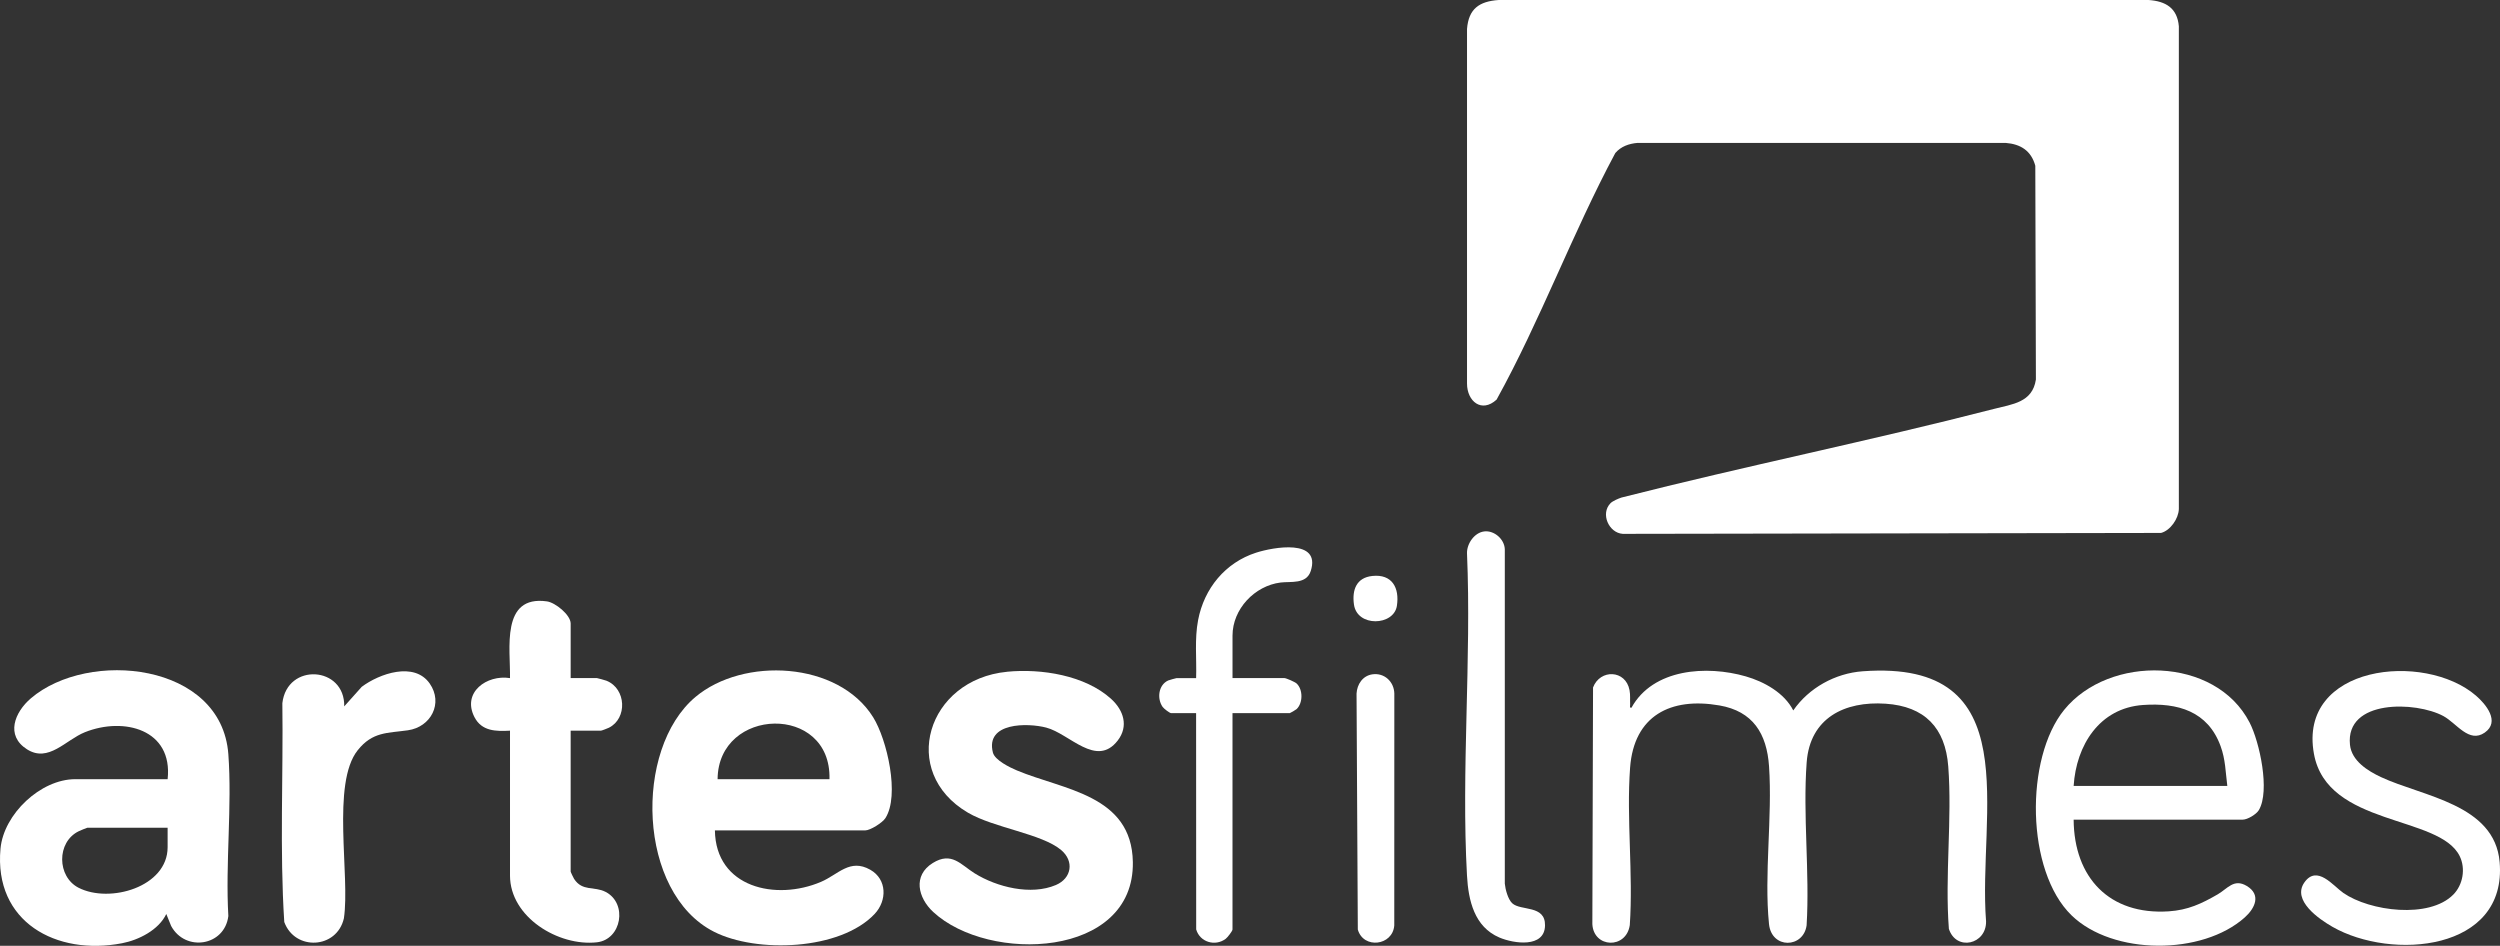
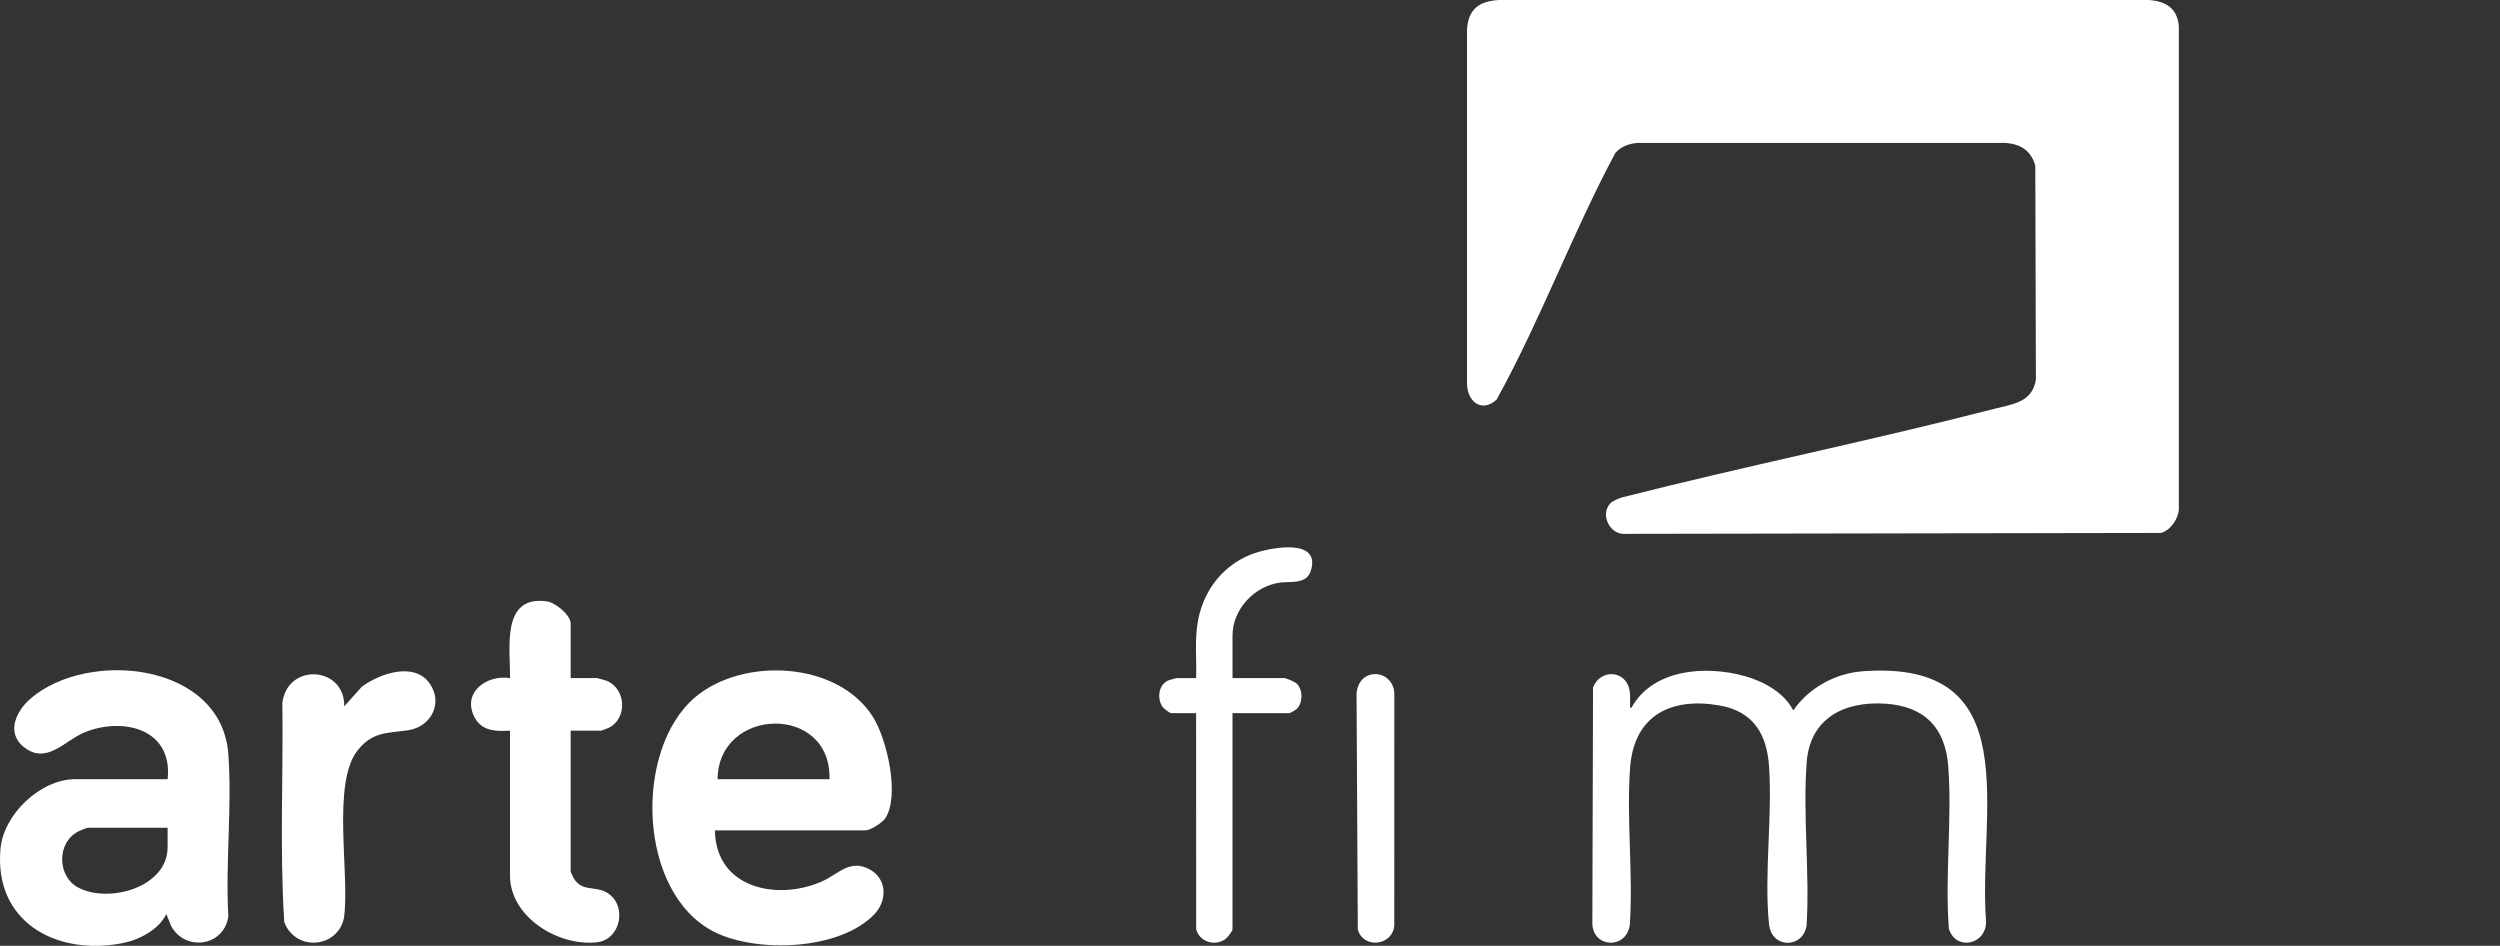
<svg xmlns="http://www.w3.org/2000/svg" id="Camada_2" data-name="Camada 2" viewBox="0 0 1854.66 701.68">
  <rect x="0" y="0" width="1854.66" height="701.68" fill="#333333" stroke="none" />
  <defs>
    <style>      .cls-1 {        fill: #fff;      }    </style>
  </defs>
  <g id="Layer_1" data-name="Layer 1">
    <g>
      <path class="cls-1" d="M1194.7,373.38c1.69-1.74,5.84-3.46,8.22-4.27,91.69-23.35,184.66-42.11,276.26-65.74,13.65-3.52,28.63-4.74,31.18-21.82l-.44-158.56c-3.01-11.14-10.83-16.1-22.02-16.98h-273.07c-6.37.55-12.24,2.58-16.49,7.51-31.83,59.46-55.45,123.92-88.07,182.93-11.12,10.18-21.91,1.26-21.94-11.86V21.51c1.18-15.05,9.11-20.51,23.5-21.51h482.09c12.78.88,21.32,5.96,22.49,19.51v358.08c-.21,7.17-6.28,15.97-13.22,17.78l-399.31.68c-10.36-.68-16.69-14.92-9.16-22.66Z" />
      <path class="cls-1" d="M124.36,578.05c4.01-37.01-32.5-46.38-61.36-34.86-14.33,5.73-26.98,22.87-42.98,12.69-16.18-10.29-9.11-27.57,2.87-37.81,42.71-36.5,141.5-26.58,146.51,41.43,2.86,38.76-2.25,80.95,0,120.08-2.76,22.34-31.93,26.81-42.44,7.36l-3.59-8.89c-5.63,11.85-20.39,19.3-32.81,21.7-48.73,9.4-95.23-15.71-90.19-70.19,2.37-25.62,29.74-51.52,55.48-51.52h68.5ZM124.36,614.05h-59.5c-.35,0-5.47,2.14-6.41,2.59-16.64,8.08-16.19,33.77-.15,41.96,23.09,11.8,66.05-.57,66.05-30.06v-14.5Z" />
      <path class="cls-1" d="M530.36,616.05c.58,42.51,45.28,52.42,78.68,38.18,12.88-5.49,21.46-17.6,36.62-8.98,12.43,7.07,12.53,22.88,3.19,32.79-25.5,27.06-87.56,29.23-119.17,13.19-56.82-28.83-59.75-135.49-13.79-174.15,35.52-29.88,106.03-26.54,131.89,15.05,10.24,16.47,19.91,58.03,9.03,74.87-2.16,3.34-11.2,9.05-14.95,9.05h-111.5ZM615.36,578.05c1.51-56.23-82.64-53.75-83,0h83Z" />
      <path class="cls-1" d="M1330.37,527.04c11.54-16.72,31.06-27.54,51.45-29.04,123.23-9.08,85.33,105.57,91.57,185.57.25,17.17-22.19,22.27-27.59,5.52-3.03-39.32,2.52-81.56-.46-120.54-2.2-28.76-17.57-44.56-46.5-46.5-30.47-2.04-56.06,10.61-58.53,43.45-2.93,39.01,2.34,81.57-.05,120.95-2.33,17.14-26,17.78-27.9-.93-3.73-36.72,2.6-79.58.03-117.03-1.67-24.28-11.96-40.86-36.84-45.16-36.09-6.25-63.38,7.52-66.24,46.17-2.79,37.74,2.38,78.69-.22,116.78-2.62,17.99-26.84,17.13-27.78-.7l.51-175.57c5.25-13.8,24.23-13.16,27.07,1.99.7,3.75.28,6.9.45,10.56.05,1.13-.65,2.74.99,2.47,16.04-29.07,55.81-31.59,84.78-23.25,13.7,3.94,28.62,12.23,35.25,25.26Z" />
-       <path class="cls-1" d="M747.15,498.34c25.31-2.46,57.85,2.58,77.22,20.2,9.16,8.34,13.07,20.17,4.82,30.84-15.83,20.46-35.69-5.08-53.05-9.61-13.75-3.58-45.31-3.99-39.54,18.54,1.46,5.68,12.63,11.07,17.77,13.23,34.52,14.51,85.24,17.99,86.05,68.01,1.17,71.33-106.9,75.17-148.08,37.02-11.36-10.52-15.31-27.07-.33-36.35,14-8.67,20.75,1.24,31.03,7.65,16.47,10.26,41.78,16.57,60.3,8.68,11.68-4.98,13.71-17.64,3.93-25.91-14.4-12.18-49.87-16.4-69.23-27.77-51.38-30.17-30.27-98.75,29.1-104.51Z" />
-       <path class="cls-1" d="M1538.36,608.05c.3,43.05,26.55,70.9,70.54,68.04,14.24-.93,24.38-5.68,36.37-12.63,7.27-4.21,11.95-11.88,21.43-6.26,11.01,6.52,6.23,16.57-1.34,23.36-31.55,28.3-97.92,28.23-128.54-1.48-33.94-32.94-34.72-116.54-5.45-152.51,33.41-41.04,112.17-39.72,137.52,9.44,7.43,14.41,15.31,50.73,6.88,64.97-1.88,3.16-8.47,7.08-11.92,7.08h-125.5ZM1652.36,583.05c-1.33-10.37-1.32-19.5-4.98-29.52-9.49-25.98-31.8-32.33-57.57-30.52-32.34,2.27-49.54,29.88-51.45,60.05h114Z" />
      <path class="cls-1" d="M423.36,503.05h19.5c.37,0,6.24,1.62,7.05,1.95,14.74,5.89,15.64,28.03,1.78,34.89-.92.46-5.32,2.16-5.84,2.16h-22.5v104.5c0,.41,2.03,4.67,2.54,5.46,6.2,9.52,14.93,5.29,23.36,9.64,16.53,8.53,11.93,35.34-6.4,37.4-28.5,3.2-64.5-18.63-64.5-49.5v-107.5c-10.51.57-20.99.46-26.4-10.1-9.35-18.26,9.14-31.63,26.4-28.89.43-21.47-7.08-61.76,27.41-56.92,6.26.88,17.59,10.07,17.59,16.41v40.5Z" />
-       <path class="cls-1" d="M1820,663.69c7.21-7.3,9.28-19.34,4.76-28.55-15.07-30.74-98.28-21.76-108.13-75.87-12-65.89,81.81-76.27,120.2-43.2,7.34,6.33,18.15,19.3,6.49,27.43s-20.83-6.95-30.65-12.27c-20.38-11.03-72.8-12.62-69.31,21.32,1.23,11.93,13.21,19.36,23.03,23.96,30.81,14.41,84.31,20,88,63,5.68,66.22-80.24,73.16-124.05,48.05-9.97-5.71-30.12-19.6-20.83-32.87,9.43-13.46,21.43,2.55,28.94,7.76,19.58,13.58,63.66,19.36,81.55,1.23Z" />
      <path class="cls-1" d="M255.37,524.04l12.98-14.51c13.09-9.81,38.97-18.92,50.45-2.43,10.16,14.6.91,32.26-16.2,34.68-15.31,2.17-26.22,1-37.22,14.78-19.71,24.72-5.51,93.32-10.26,124.74-5.25,22.78-36.32,24.3-44.23,2.71-3.46-53.7-.68-108.33-1.42-162.36,3.52-30.3,46.52-27.49,45.9,2.39Z" />
      <path class="cls-1" d="M887.36,503.05c.46-14.34-1.24-28.89,1.47-43.03,4.49-23.49,20.14-42.63,43-50,12.6-4.07,48.33-10.61,40.57,13.58-3.22,10.02-14.8,7.6-22.43,8.56-19.14,2.42-35.61,19.63-35.61,39.39v31.5h38.5c1.29,0,7.8,2.85,9.02,3.98,4.87,4.49,4.77,14.58,0,19.05-.54.51-4.73,2.97-5.03,2.97h-42.5v160.5c0,1.15-3.71,5.93-5.06,6.94-7.83,5.84-19.17,2.43-21.88-6.99l-.06-160.44h-18.5c-1.08,0-5.41-3.3-6.35-4.65-4.3-6.14-3.14-16.26,4.12-19.59.63-.29,5.91-1.76,6.24-1.76h14.5Z" />
-       <path class="cls-1" d="M1101.12,394.23c7.44-.85,15.03,5.8,15.24,13.31v247.99c.4,4.23,2.32,11.58,5.48,14.54,6.3,5.92,24.62,1.03,24.36,16.5-.29,16.9-23.25,13.46-33.82,8.96-18.62-7.94-23.04-27.46-24.07-45.93-4.34-78.23,3.38-160.44.01-239.08-.22-7.17,5.5-15.44,12.8-16.28Z" />
      <path class="cls-1" d="M1018.12,500.26c8.87-1.28,16.07,5.43,16.28,14.24l-.04,172.04c-1.14,15.15-22.9,17.68-27.05,3.05l-.94-175.04c.38-6.95,4.6-13.26,11.75-14.29Z" />
-       <path class="cls-1" d="M1018.14,427.28c14.63-1.52,20.22,8.84,18.16,22.2-2.3,14.87-29.5,15.91-31.85-1.02-1.51-10.89,1.81-19.95,13.69-21.18Z" />
    </g>
  </g>
</svg>